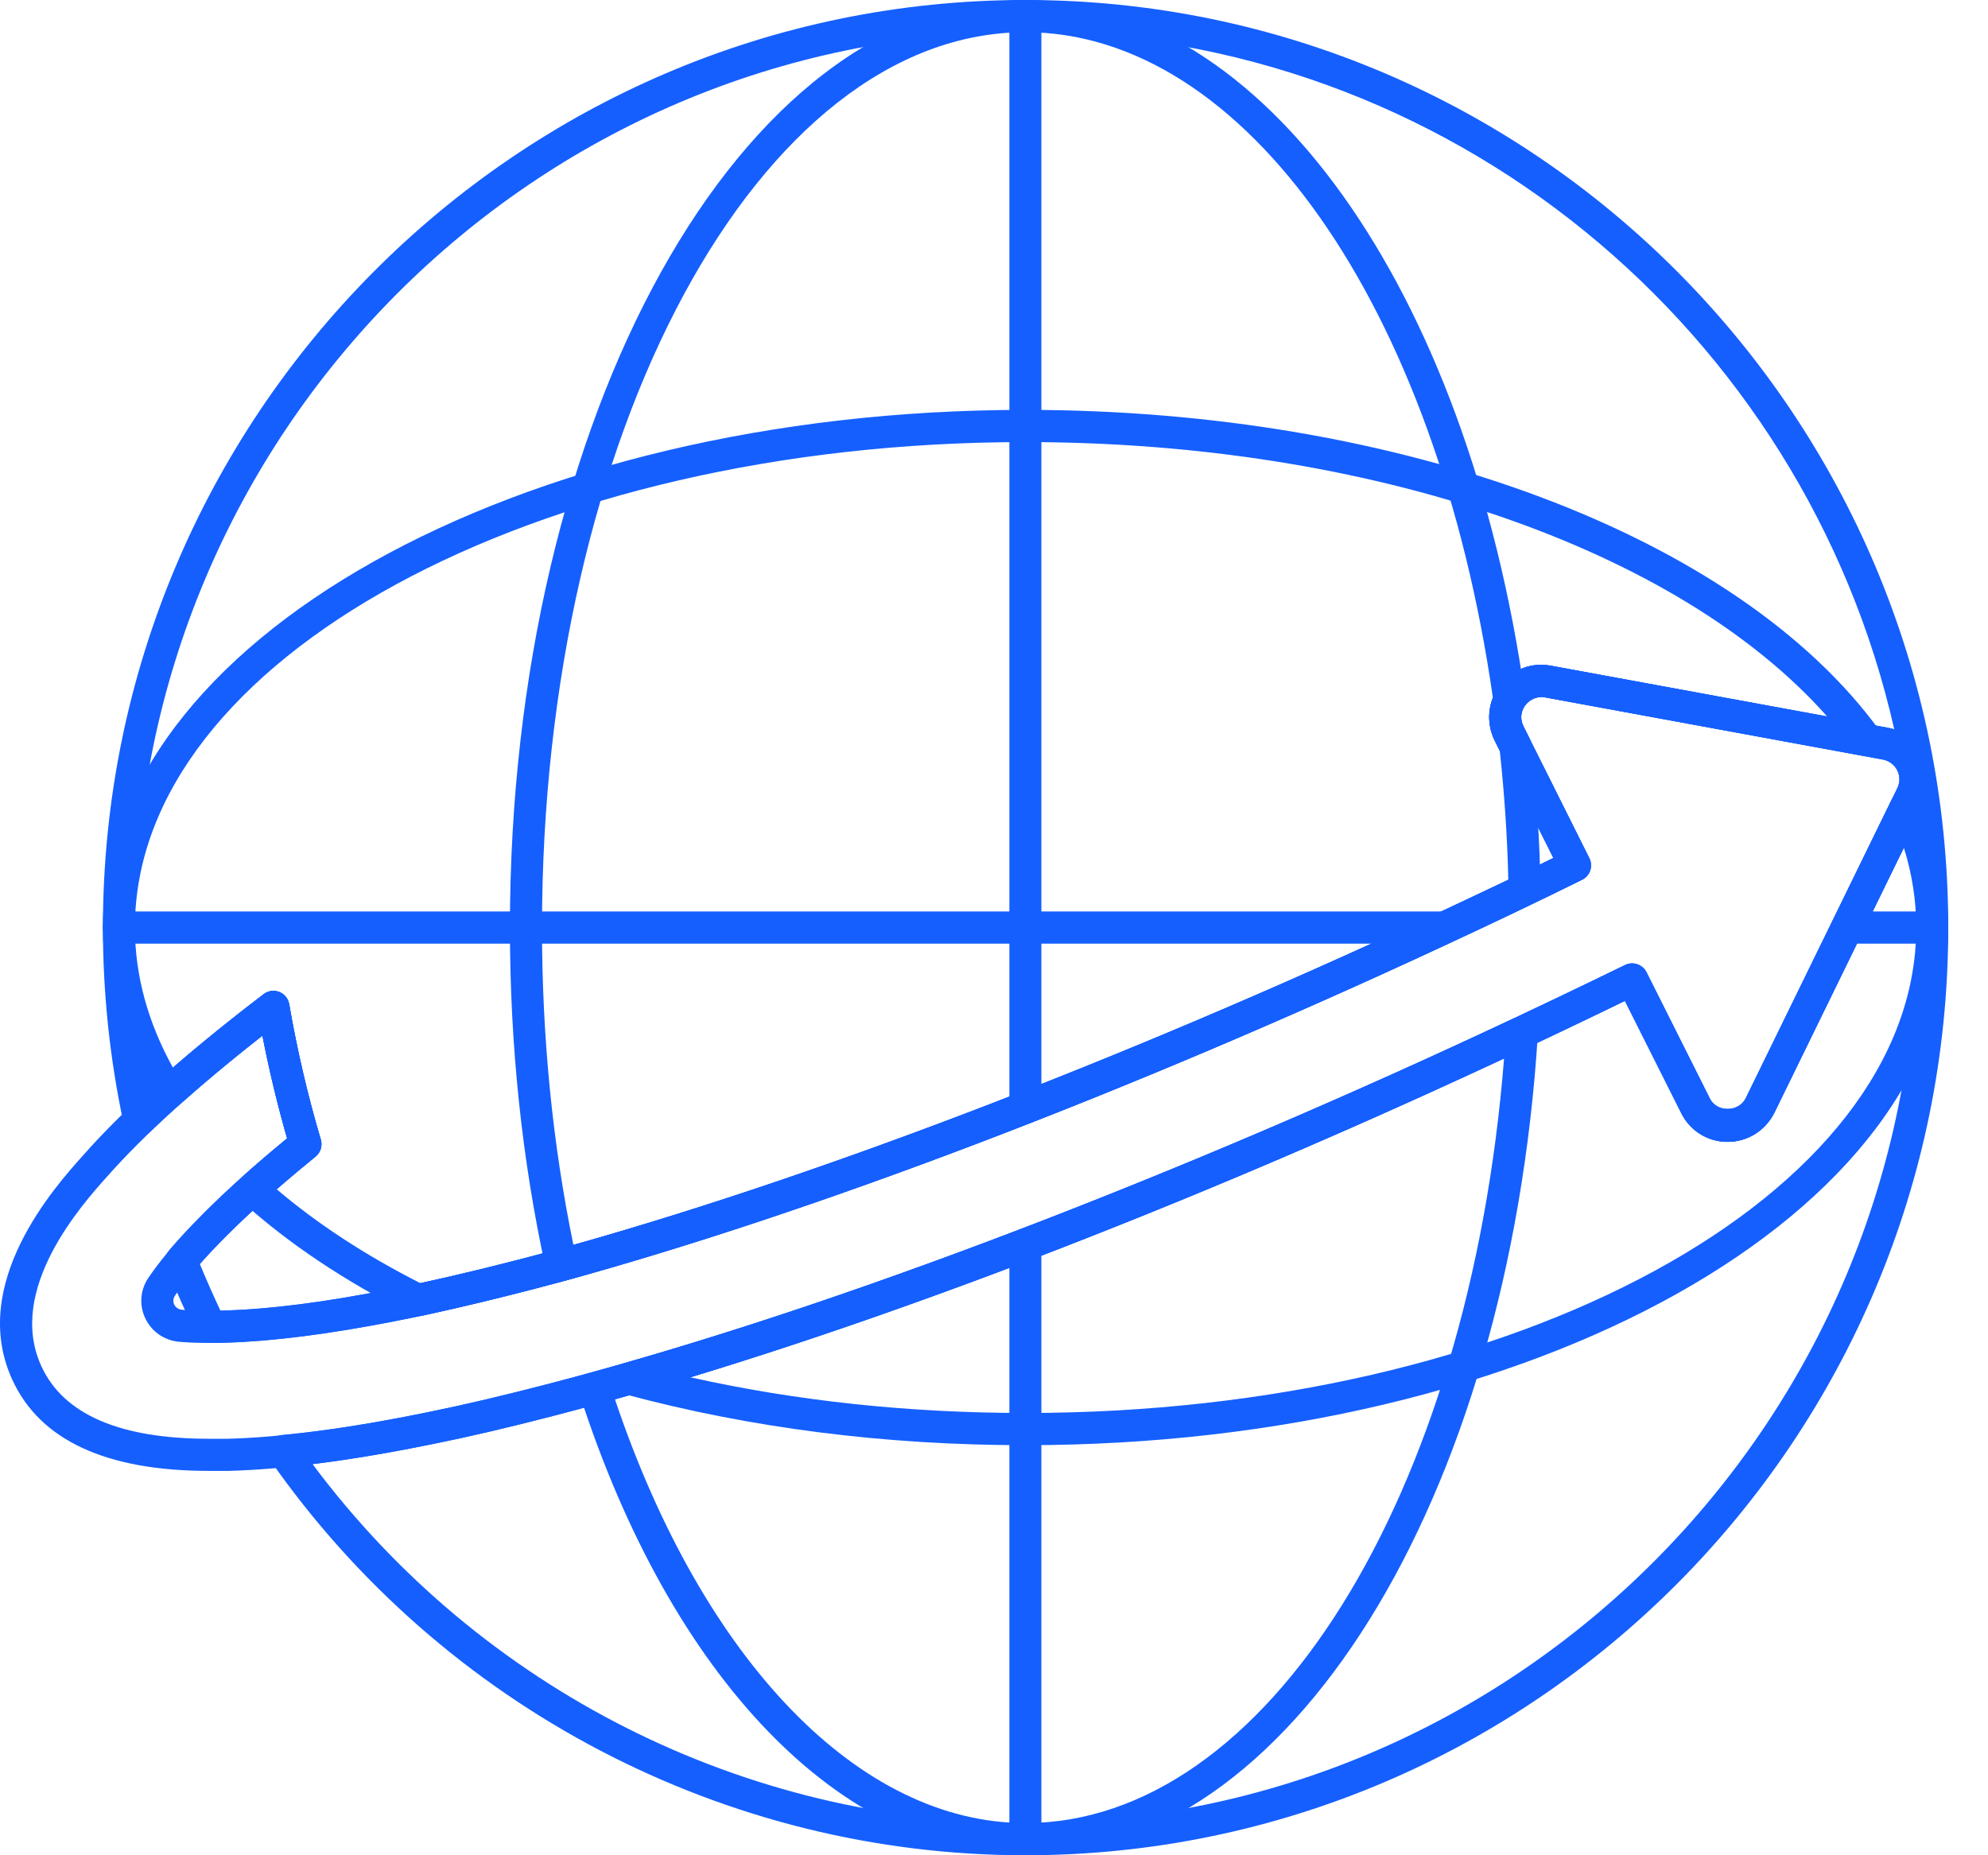
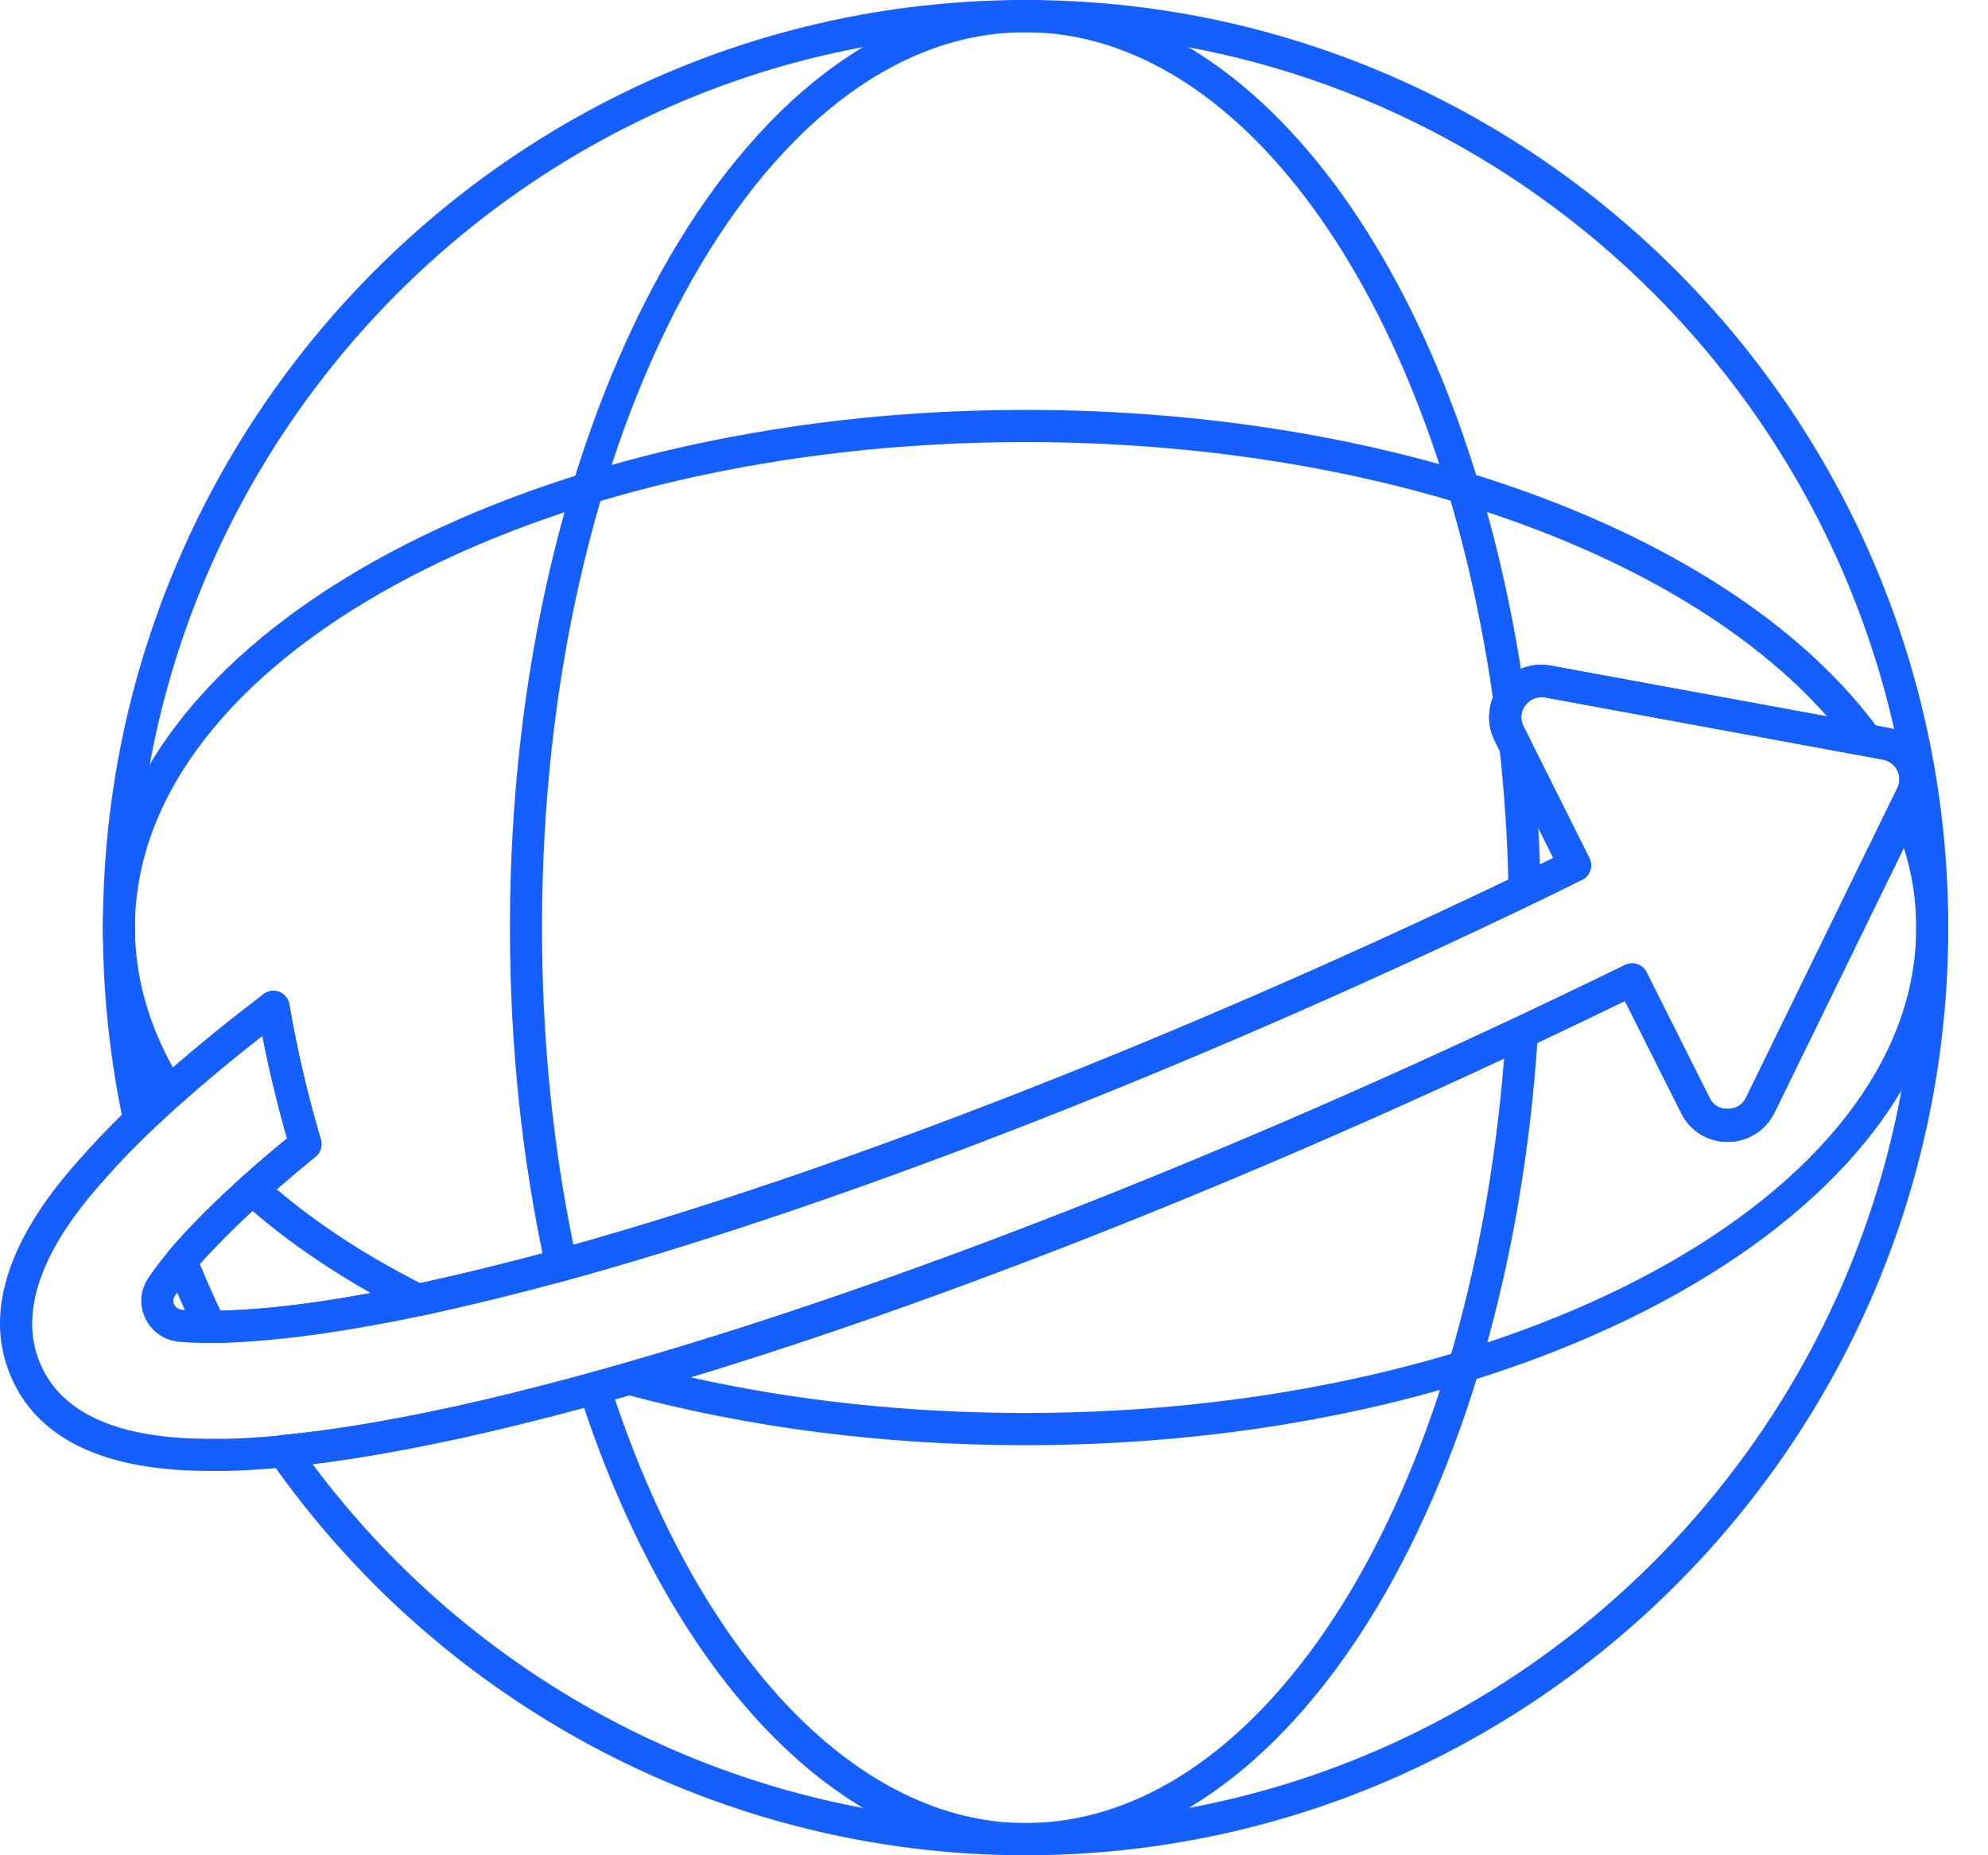
<svg xmlns="http://www.w3.org/2000/svg" width="30" height="28" viewBox="0 0 30 28" fill="none">
-   <path d="M3.015 19.076C3.119 19.325 3.221 19.557 3.326 19.78C3.938 19.768 4.674 19.684 5.518 19.528C6.295 19.39 7.249 19.17 8.352 18.873C12.121 17.84 16.823 16.049 21.592 13.83C22.23 13.535 22.852 13.239 23.442 12.949L22.556 11.177C22.434 10.931 22.447 10.645 22.59 10.412C22.76 10.135 23.069 9.988 23.397 10.046L28.501 10.985C28.53 10.991 28.558 10.998 28.585 11.006C27.226 4.99 21.863 0.486 15.473 0.486C8.064 0.486 2.036 6.548 2.036 13.999C2.036 14.814 2.109 15.629 2.253 16.428C2.744 15.98 3.323 15.502 3.98 15.003C4.047 14.952 4.136 14.94 4.214 14.971C4.293 15.002 4.349 15.072 4.364 15.155C4.485 15.855 4.646 16.543 4.841 17.198C4.869 17.293 4.837 17.395 4.761 17.456C4.04 18.038 3.454 18.582 3.015 19.076ZM4.716 22.096C7.252 25.497 11.242 27.514 15.473 27.514C22.886 27.514 28.917 21.451 28.917 13.999C28.917 13.515 28.892 13.036 28.842 12.564L26.777 16.791C26.642 17.064 26.371 17.233 26.069 17.233C25.771 17.233 25.504 17.067 25.371 16.799L24.521 15.105C23.888 15.412 23.246 15.719 22.595 16.021C17.418 18.432 12.357 20.331 8.347 21.369C7.676 21.543 7.095 21.679 6.571 21.785C5.903 21.924 5.281 22.028 4.716 22.096ZM15.473 28C10.947 28 6.687 25.771 4.078 22.039C4.029 21.967 4.02 21.875 4.057 21.797C4.093 21.718 4.168 21.665 4.254 21.657C4.907 21.596 5.654 21.48 6.474 21.309C6.991 21.204 7.564 21.07 8.227 20.898C12.209 19.869 17.24 17.98 22.392 15.581C23.115 15.245 23.826 14.905 24.525 14.564C24.642 14.508 24.786 14.555 24.846 14.673L25.803 16.581C25.908 16.793 26.24 16.787 26.344 16.576L28.631 11.895C28.673 11.81 28.673 11.713 28.632 11.629C28.589 11.542 28.509 11.481 28.413 11.463L23.312 10.524C23.196 10.502 23.068 10.558 23.001 10.667C22.945 10.757 22.941 10.864 22.988 10.96L23.983 12.95C24.012 13.008 24.017 13.076 23.997 13.137C23.976 13.198 23.932 13.249 23.874 13.277C23.215 13.604 22.515 13.937 21.794 14.271C17.002 16.501 12.273 18.302 8.478 19.342C7.36 19.642 6.393 19.866 5.603 20.006C4.662 20.179 3.844 20.267 3.174 20.267C3.082 20.267 2.997 20.214 2.957 20.13C2.806 19.816 2.66 19.486 2.511 19.122C2.477 19.037 2.492 18.941 2.551 18.871C2.994 18.355 3.592 17.786 4.332 17.18C4.188 16.678 4.063 16.159 3.96 15.63C3.303 16.142 2.734 16.628 2.268 17.078C2.205 17.14 2.115 17.162 2.03 17.136C1.947 17.11 1.883 17.041 1.865 16.954C1.658 15.987 1.553 14.993 1.553 13.999C1.553 6.28 7.798 -1.90735e-06 15.473 -1.90735e-06C23.153 -1.90735e-06 29.4 6.28 29.4 13.999C29.4 21.719 23.153 28 15.473 28Z" fill="#155FFF" />
+   <path d="M3.015 19.076C3.119 19.325 3.221 19.557 3.326 19.78C3.938 19.768 4.674 19.684 5.518 19.528C6.295 19.39 7.249 19.17 8.352 18.873C12.121 17.84 16.823 16.049 21.592 13.83C22.23 13.535 22.852 13.239 23.442 12.949L22.556 11.177C22.434 10.931 22.447 10.645 22.59 10.412C22.76 10.135 23.069 9.988 23.397 10.046L28.501 10.985C28.53 10.991 28.558 10.998 28.585 11.006C27.226 4.99 21.863 0.486 15.473 0.486C8.064 0.486 2.036 6.548 2.036 13.999C2.036 14.814 2.109 15.629 2.253 16.428C2.744 15.98 3.323 15.502 3.98 15.003C4.047 14.952 4.136 14.94 4.214 14.971C4.293 15.002 4.349 15.072 4.364 15.155C4.485 15.855 4.646 16.543 4.841 17.198C4.869 17.293 4.837 17.395 4.761 17.456C4.04 18.038 3.454 18.582 3.015 19.076ZM4.716 22.096C7.252 25.497 11.242 27.514 15.473 27.514C22.886 27.514 28.917 21.451 28.917 13.999C28.917 13.515 28.892 13.036 28.842 12.564L26.777 16.791C26.642 17.064 26.371 17.233 26.069 17.233C25.771 17.233 25.504 17.067 25.371 16.799L24.521 15.105C23.888 15.412 23.246 15.719 22.595 16.021C17.418 18.432 12.357 20.331 8.347 21.369C7.676 21.543 7.095 21.679 6.571 21.785C5.903 21.924 5.281 22.028 4.716 22.096ZM15.473 28C10.947 28 6.687 25.771 4.078 22.039C4.029 21.967 4.02 21.875 4.057 21.797C4.093 21.718 4.168 21.665 4.254 21.657C4.907 21.596 5.654 21.48 6.474 21.309C6.991 21.204 7.564 21.07 8.227 20.898C12.209 19.869 17.24 17.98 22.392 15.581C23.115 15.245 23.826 14.905 24.525 14.564C24.642 14.508 24.786 14.555 24.846 14.673L25.803 16.581C25.908 16.793 26.24 16.787 26.344 16.576L28.631 11.895C28.673 11.81 28.673 11.713 28.632 11.629C28.589 11.542 28.509 11.481 28.413 11.463L23.312 10.524C23.196 10.502 23.068 10.558 23.001 10.667C22.945 10.757 22.941 10.864 22.988 10.96L23.983 12.95C24.012 13.008 24.017 13.076 23.997 13.137C23.976 13.198 23.932 13.249 23.874 13.277C23.215 13.604 22.515 13.937 21.794 14.271C17.002 16.501 12.273 18.302 8.478 19.342C4.662 20.179 3.844 20.267 3.174 20.267C3.082 20.267 2.997 20.214 2.957 20.13C2.806 19.816 2.66 19.486 2.511 19.122C2.477 19.037 2.492 18.941 2.551 18.871C2.994 18.355 3.592 17.786 4.332 17.18C4.188 16.678 4.063 16.159 3.96 15.63C3.303 16.142 2.734 16.628 2.268 17.078C2.205 17.14 2.115 17.162 2.03 17.136C1.947 17.11 1.883 17.041 1.865 16.954C1.658 15.987 1.553 14.993 1.553 13.999C1.553 6.28 7.798 -1.90735e-06 15.473 -1.90735e-06C23.153 -1.90735e-06 29.4 6.28 29.4 13.999C29.4 21.719 23.153 28 15.473 28Z" fill="#155FFF" />
  <path d="M15.474 0.486C11.451 0.486 8.179 6.548 8.179 13.999C8.179 15.651 8.338 17.26 8.653 18.788C12.39 17.734 16.973 15.979 21.592 13.83L22.031 13.622C22.276 13.507 22.52 13.392 22.761 13.277C22.747 12.642 22.703 11.986 22.632 11.324L22.558 11.179C22.456 10.969 22.448 10.733 22.528 10.528C21.678 4.612 18.783 0.486 15.474 0.486ZM8.471 19.333C8.427 19.333 8.384 19.321 8.346 19.298C8.29 19.264 8.249 19.208 8.235 19.143C7.877 17.507 7.695 15.776 7.695 13.999C7.695 6.28 11.184 -1.90735e-06 15.474 -1.90735e-06C19.043 -1.90735e-06 22.145 4.33 23.017 10.531C23.024 10.582 23.015 10.634 22.991 10.68C22.945 10.765 22.945 10.868 22.99 10.962L23.081 11.142C23.095 11.168 23.103 11.197 23.107 11.226C23.189 11.973 23.237 12.713 23.247 13.426C23.249 13.521 23.195 13.608 23.109 13.649C22.82 13.787 22.529 13.924 22.236 14.062L21.796 14.27C17.05 16.478 12.341 18.273 8.535 19.325C8.514 19.331 8.492 19.333 8.471 19.333ZM9.28 21.119C10.611 25.071 12.97 27.514 15.474 27.514C19.108 27.514 22.175 22.582 22.697 15.974L22.595 16.021C17.84 18.233 13.124 20.038 9.28 21.119ZM15.474 28C12.703 28 10.124 25.328 8.742 21.028C8.722 20.965 8.727 20.896 8.759 20.838C8.79 20.78 8.844 20.737 8.908 20.719C12.77 19.654 17.559 17.829 22.393 15.581L22.564 15.502C22.665 15.456 22.767 15.409 22.865 15.363C22.942 15.326 23.033 15.333 23.103 15.382C23.174 15.43 23.214 15.512 23.208 15.598C22.766 22.668 19.44 28 15.474 28Z" fill="#155FFF" />
  <path d="M4.175 17.948C4.787 18.469 5.515 18.945 6.344 19.366C6.973 19.227 7.648 19.062 8.352 18.872C12.121 17.839 16.823 16.048 21.592 13.829C22.23 13.534 22.852 13.238 23.442 12.948L22.556 11.176C22.434 10.929 22.447 10.644 22.59 10.411C22.76 10.134 23.069 9.987 23.397 10.045L27.571 10.811C25.326 8.28 20.68 6.672 15.473 6.672C8.064 6.672 2.036 9.959 2.036 13.998C2.036 14.715 2.229 15.426 2.61 16.114C3.065 15.72 3.516 15.355 3.98 15.002C4.047 14.951 4.136 14.939 4.214 14.97C4.293 15.001 4.349 15.07 4.364 15.154C4.485 15.854 4.646 16.542 4.841 17.197C4.869 17.291 4.838 17.392 4.762 17.454C4.55 17.628 4.354 17.794 4.175 17.948ZM6.312 19.864C6.275 19.864 6.238 19.855 6.204 19.839C5.21 19.341 4.349 18.766 3.646 18.129C3.595 18.083 3.566 18.017 3.566 17.947C3.567 17.878 3.597 17.812 3.648 17.767C3.851 17.586 4.08 17.389 4.333 17.18C4.188 16.678 4.064 16.158 3.96 15.629C3.54 15.958 3.129 16.301 2.71 16.671C2.656 16.717 2.585 16.737 2.516 16.729C2.446 16.718 2.384 16.678 2.346 16.618C1.82 15.775 1.553 14.894 1.553 13.998C1.553 9.691 7.798 6.186 15.473 6.186C21.164 6.186 26.224 8.085 28.363 11.024C28.422 11.105 28.425 11.212 28.373 11.297C28.32 11.381 28.221 11.423 28.125 11.407L23.312 10.523C23.196 10.501 23.068 10.557 23.001 10.666C22.945 10.756 22.941 10.863 22.988 10.959L23.983 12.95C24.012 13.007 24.017 13.075 23.997 13.136C23.976 13.197 23.932 13.248 23.874 13.276C23.215 13.602 22.515 13.936 21.794 14.27C17.002 16.5 12.273 18.3 8.478 19.341C7.734 19.541 7.023 19.715 6.363 19.859C6.346 19.862 6.329 19.864 6.312 19.864ZM10.417 20.786C12.02 21.144 13.717 21.325 15.473 21.325C22.886 21.325 28.917 18.039 28.917 13.998C28.917 13.595 28.855 13.191 28.73 12.793L26.777 16.791C26.642 17.063 26.371 17.232 26.069 17.232C25.771 17.232 25.504 17.066 25.371 16.798L24.521 15.104C23.888 15.411 23.246 15.718 22.595 16.02C18.3 18.018 14.015 19.693 10.417 20.786ZM15.473 21.811C13.355 21.811 11.321 21.552 9.426 21.041C9.321 21.013 9.248 20.918 9.247 20.809C9.246 20.7 9.318 20.603 9.422 20.573C13.163 19.503 17.77 17.729 22.393 15.58C23.115 15.244 23.826 14.903 24.525 14.563C24.642 14.506 24.786 14.553 24.846 14.672L25.803 16.58C25.908 16.792 26.24 16.786 26.344 16.575L28.541 12.079C28.582 11.994 28.657 11.942 28.762 11.943C28.855 11.945 28.939 12.001 28.978 12.086C29.258 12.71 29.4 13.354 29.4 13.998C29.4 18.306 23.153 21.811 15.473 21.811Z" fill="#155FFF" />
-   <path d="M21.804 14.242H1.794C1.661 14.242 1.553 14.133 1.553 13.999C1.553 13.865 1.661 13.756 1.794 13.756H21.804C21.938 13.756 22.046 13.865 22.046 13.999C22.046 14.133 21.938 14.242 21.804 14.242ZM29.159 14.242H27.873C27.74 14.242 27.632 14.133 27.632 13.999C27.632 13.865 27.74 13.756 27.873 13.756H29.159C29.292 13.756 29.4 13.865 29.4 13.999C29.4 14.133 29.292 14.242 29.159 14.242Z" fill="#155FFF" />
-   <path d="M15.474 16.962C15.34 16.962 15.232 16.853 15.232 16.719V0.243C15.232 0.109 15.34 -1.90735e-06 15.474 -1.90735e-06C15.607 -1.90735e-06 15.715 0.109 15.715 0.243V16.719C15.715 16.853 15.607 16.962 15.474 16.962ZM15.474 28C15.34 28 15.232 27.891 15.232 27.757V18.783C15.232 18.648 15.34 18.54 15.474 18.54C15.607 18.54 15.715 18.648 15.715 18.783V27.757C15.715 27.891 15.607 28 15.474 28Z" fill="#155FFF" />
  <path d="M3.96 15.632C2.961 16.413 2.175 17.126 1.619 17.754C1.241 18.176 0.091 19.457 0.624 20.618C0.956 21.345 1.807 21.714 3.152 21.714H3.438C4.255 21.692 5.248 21.56 6.475 21.31C6.991 21.205 7.564 21.071 8.227 20.899C12.209 19.869 17.24 17.98 22.392 15.582C23.115 15.246 23.826 14.905 24.525 14.565C24.642 14.508 24.786 14.556 24.846 14.674L25.803 16.582C25.908 16.794 26.24 16.788 26.344 16.577L28.631 11.896C28.673 11.811 28.673 11.714 28.632 11.63C28.589 11.543 28.509 11.482 28.413 11.464L23.312 10.525C23.196 10.503 23.068 10.559 23.001 10.668C22.945 10.758 22.941 10.865 22.988 10.961L23.983 12.951C24.012 13.009 24.017 13.077 23.997 13.138C23.976 13.199 23.932 13.25 23.874 13.278C23.215 13.604 22.515 13.938 21.794 14.272C17.002 16.502 12.273 18.302 8.478 19.343C7.36 19.643 6.393 19.866 5.603 20.007C4.638 20.181 3.817 20.268 3.164 20.268C2.988 20.268 2.836 20.262 2.704 20.251C2.473 20.229 2.281 20.092 2.187 19.885C2.096 19.681 2.119 19.451 2.251 19.268C2.513 18.883 3.09 18.206 4.333 17.182C4.188 16.68 4.064 16.16 3.96 15.632ZM3.441 22.199H3.152C1.602 22.199 0.603 21.736 0.185 20.822C-0.48 19.37 0.829 17.91 1.26 17.43C1.891 16.716 2.807 15.9 3.98 15.005C4.047 14.953 4.136 14.942 4.214 14.972C4.292 15.003 4.349 15.072 4.364 15.156C4.485 15.857 4.646 16.544 4.841 17.199C4.869 17.293 4.838 17.395 4.761 17.457C3.477 18.502 2.902 19.171 2.645 19.548C2.602 19.608 2.616 19.659 2.627 19.685C2.638 19.707 2.669 19.76 2.747 19.767C2.864 19.777 3.003 19.783 3.164 19.783C3.789 19.783 4.581 19.698 5.519 19.529C6.295 19.391 7.249 19.171 8.352 18.874C12.121 17.841 16.823 16.05 21.592 13.831C22.23 13.536 22.852 13.24 23.442 12.95L22.556 11.178C22.434 10.931 22.447 10.646 22.59 10.413C22.76 10.136 23.069 9.989 23.397 10.047L28.501 10.986C28.749 11.034 28.953 11.19 29.064 11.414C29.174 11.636 29.173 11.89 29.063 12.112L26.777 16.792C26.642 17.065 26.371 17.234 26.069 17.234C25.771 17.234 25.504 17.068 25.371 16.8L24.521 15.106C23.888 15.413 23.246 15.72 22.595 16.022C17.418 18.433 12.357 20.332 8.347 21.37C7.676 21.544 7.095 21.68 6.571 21.786C5.315 22.042 4.293 22.177 3.447 22.199C3.445 22.199 3.444 22.199 3.441 22.199Z" fill="#155FFF" />
</svg>